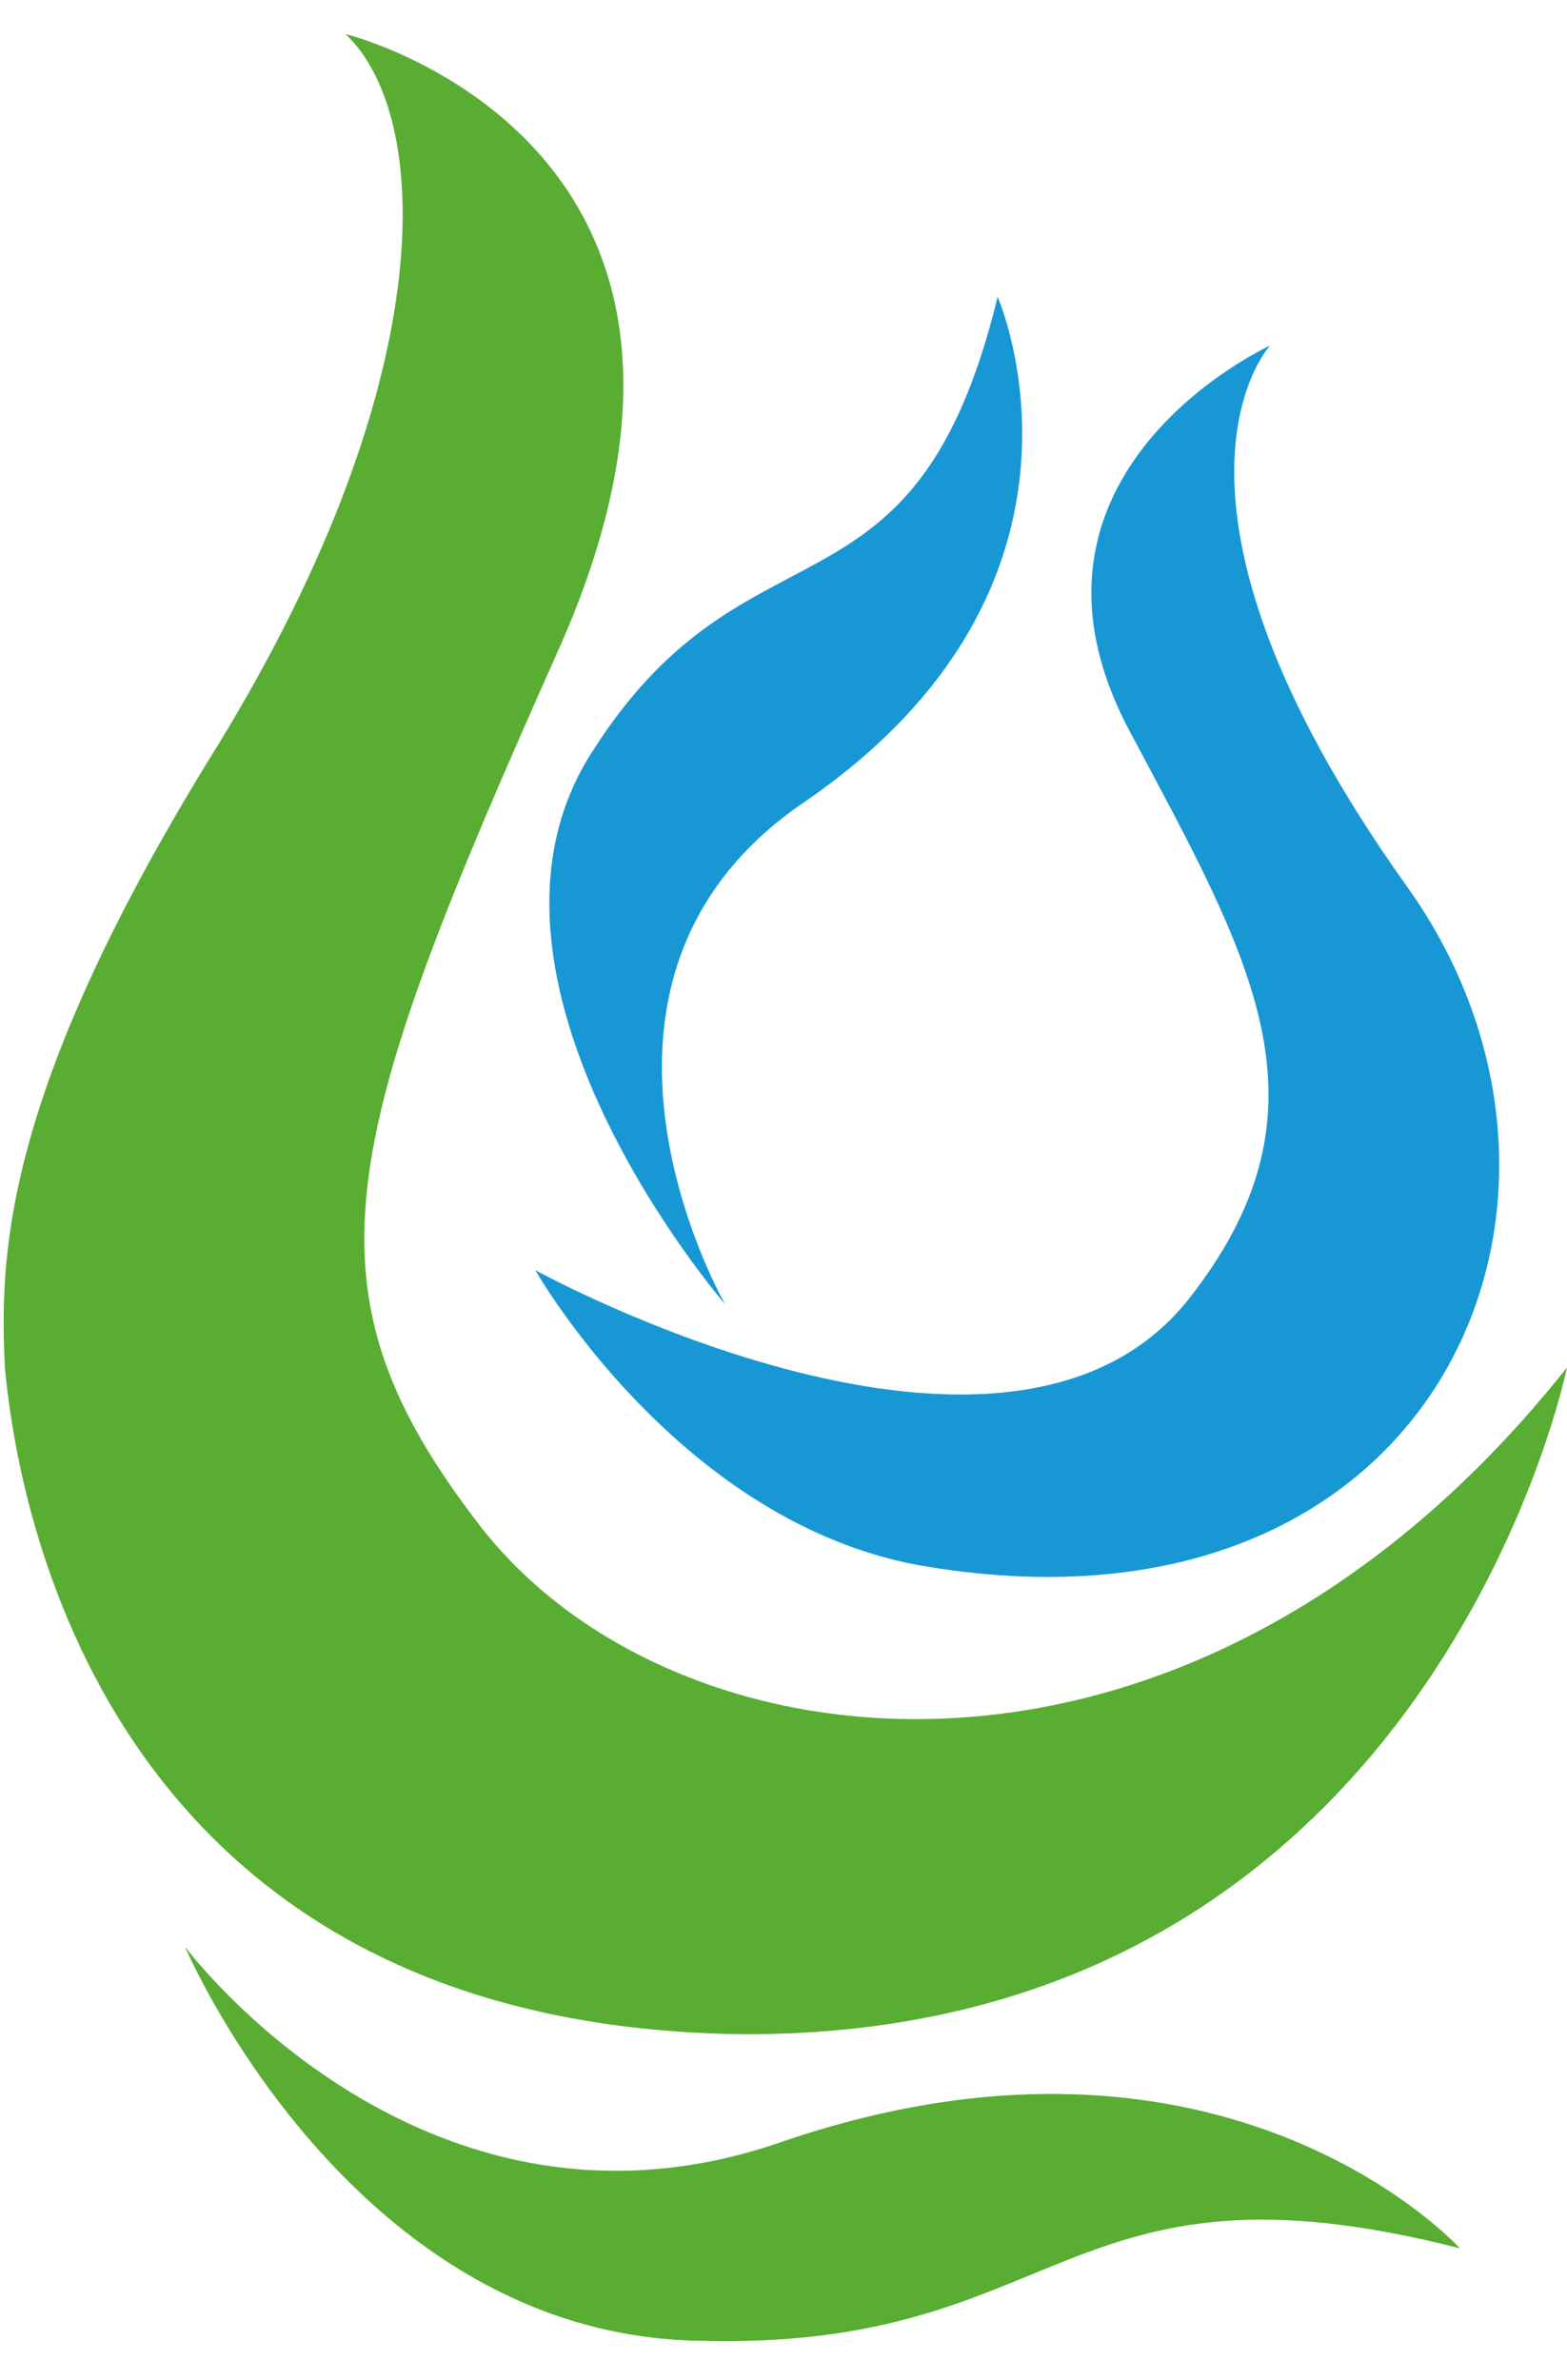
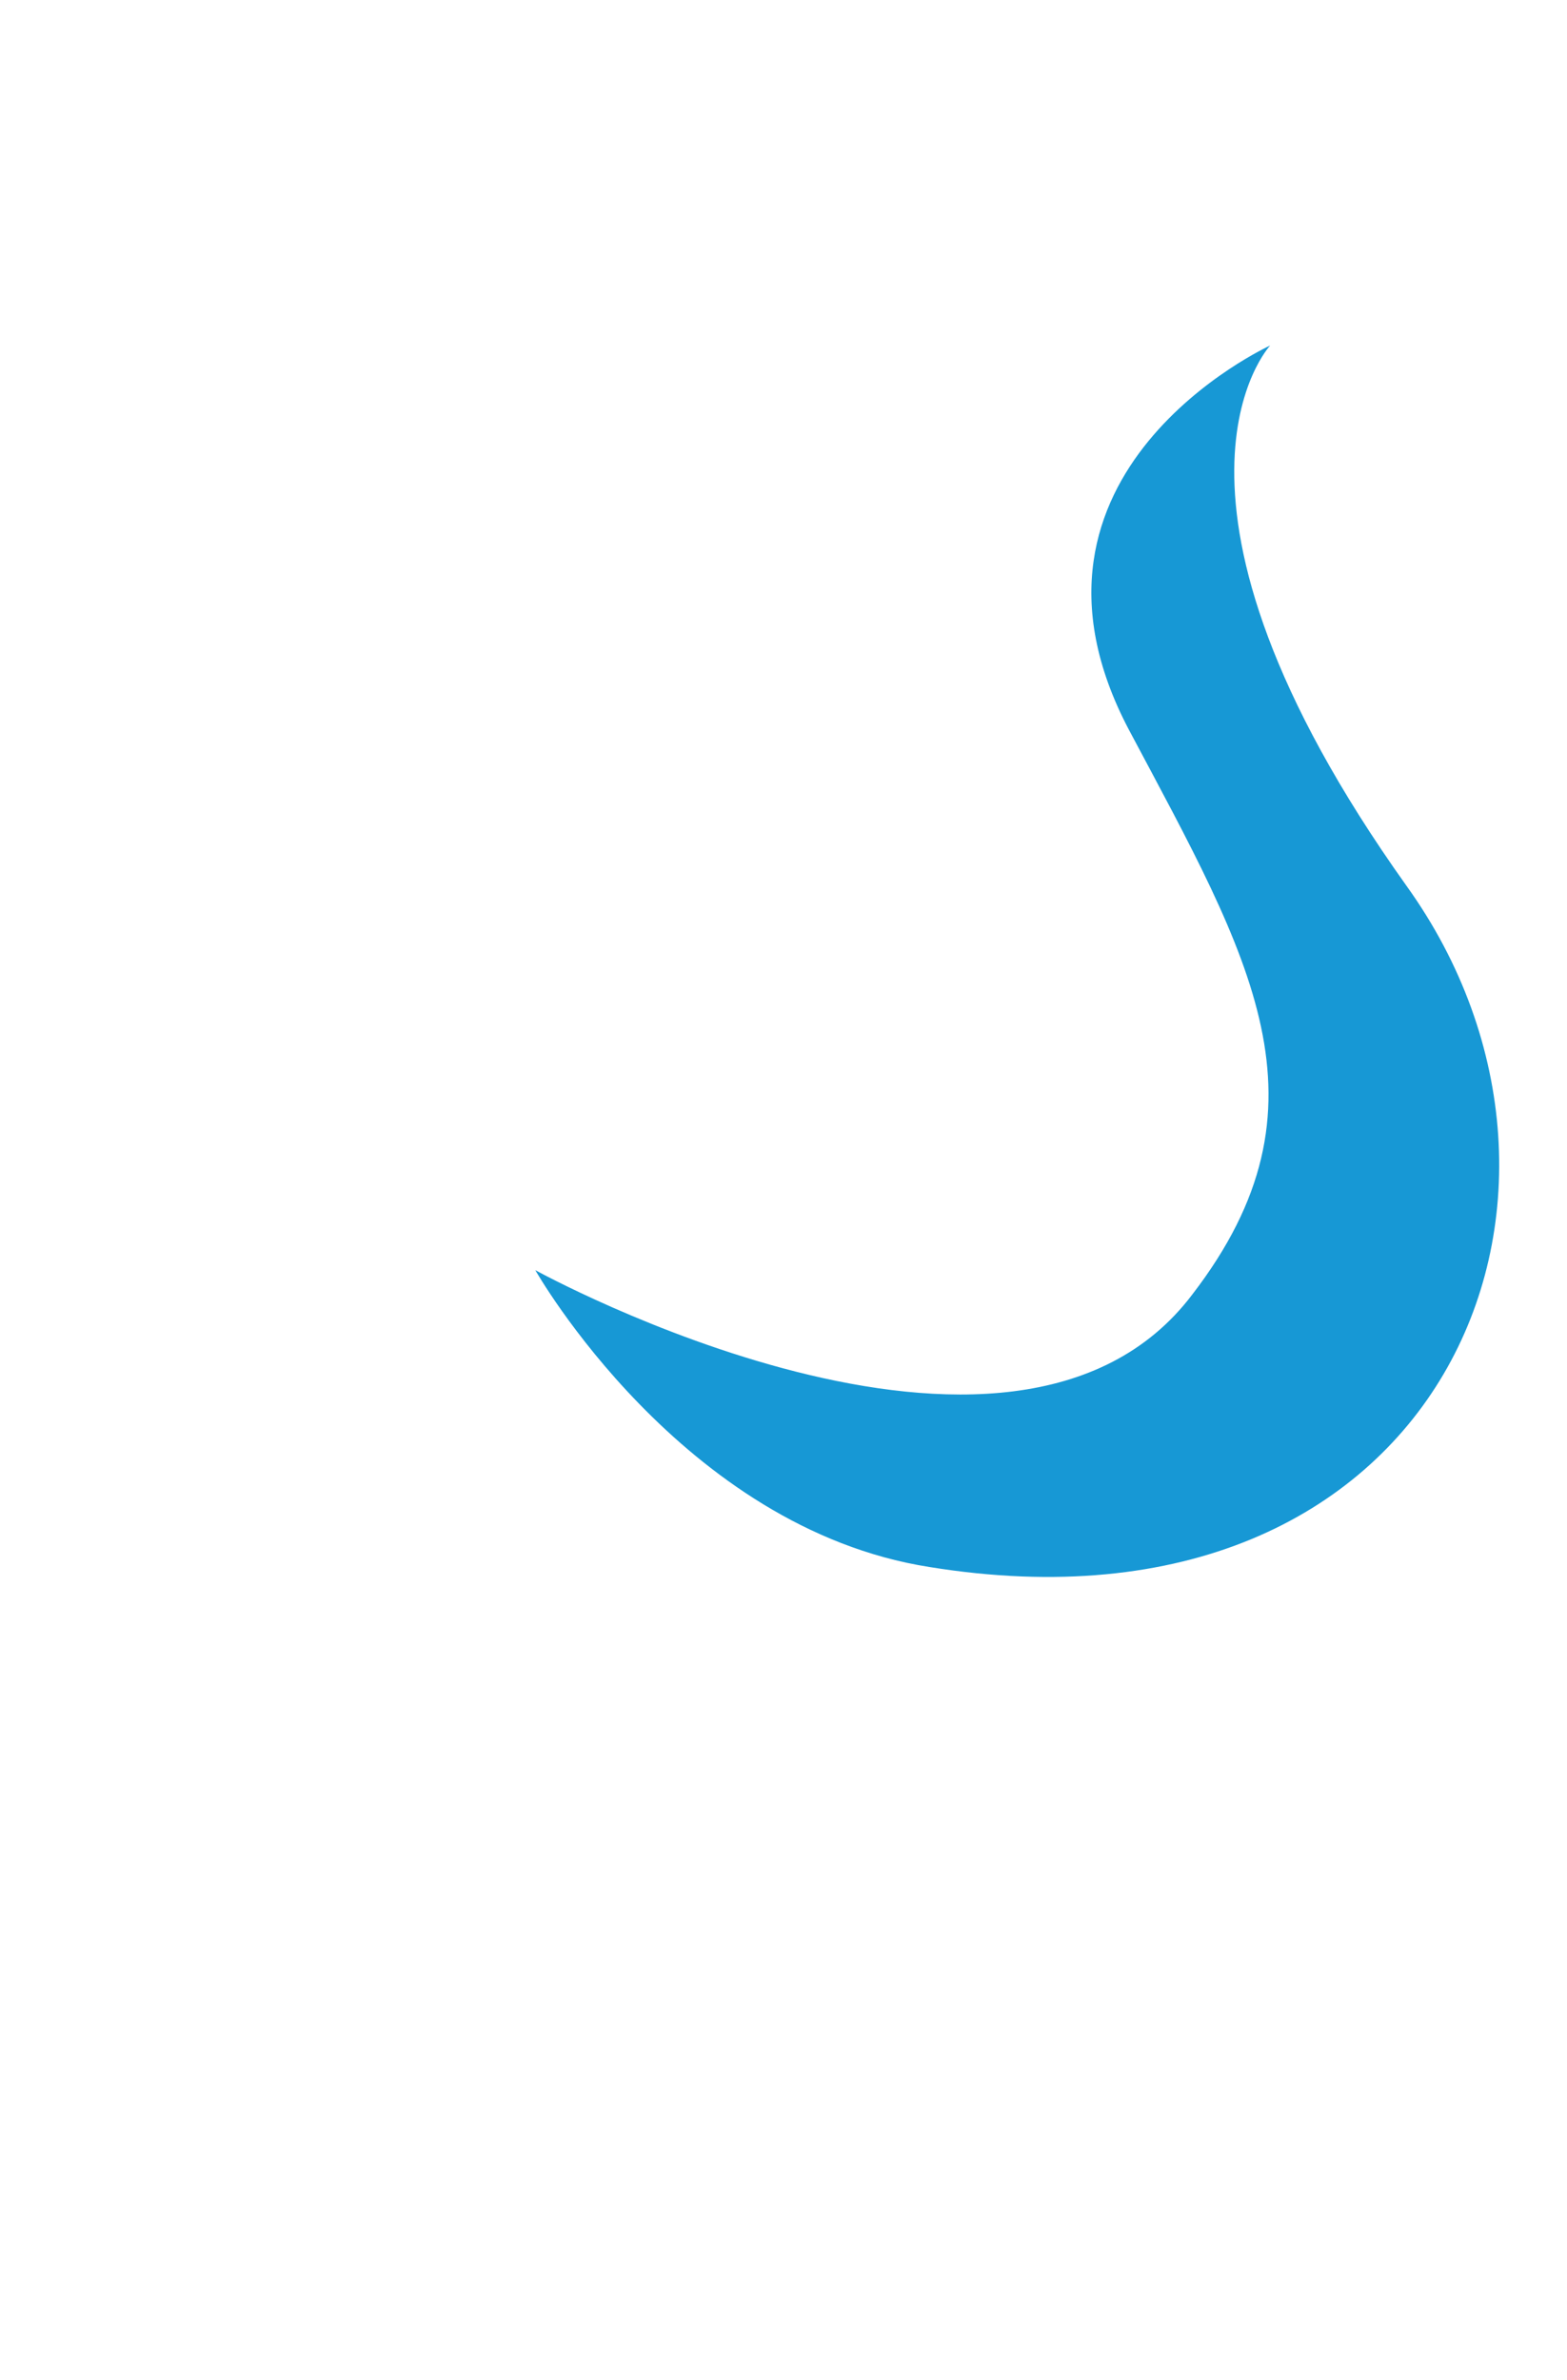
<svg xmlns="http://www.w3.org/2000/svg" version="1.1" id="Layer_1" x="0px" y="0px" viewBox="0 0 32.2 48.9" style="enable-background:new 0 0 32.2 48.9;" xml:space="preserve">
  <style type="text/css">
	.st0{fill:#58AD32;}
	.st1{fill:#1798D5;}
</style>
  <g>
-     <path class="st0" d="M7.1,0.7c0,0,9,2.2,4.4,12.6C6.9,23.6,6.1,26.5,9.9,31.4c4,5.1,14.6,6.4,22.3-3.3c0,0-2.8,13.8-17,13.7   C1.7,41.6,0.3,30.2,0.1,28.1C0,25.9,0,22.6,4.3,15.6C9.1,7.9,8.9,2.4,7.1,0.7L7.1,0.7z" />
-     <path class="st0" d="M30,46.2c0,0-4.8-5.3-13.9-2.2c-7.4,2.6-12.3-4-12.3-4s3.4,8,10.6,8.1C21.9,48.3,21.8,44.1,30,46.2L30,46.2z" />
    <g>
-       <path class="st1" d="M20.5,6.1c0,0,2.6,5.9-4,10.4c-5.4,3.7-1.6,10.3-1.6,10.3s-5.8-6.7-2.7-11.4C15.4,10.4,18.8,13.1,20.5,6.1    L20.5,6.1z" />
      <path class="st1" d="M26.1,7.1c0,0-2.9,3.1,2.8,11.1c4.6,6.4,0.7,15.7-9.8,14C14,31.4,11,26.1,11,26.1s9.8,5.4,13.5,0.5    c3-3.9,1.2-6.9-1.3-11.6C20.4,9.7,26.1,7.1,26.1,7.1L26.1,7.1z" />
    </g>
  </g>
</svg>